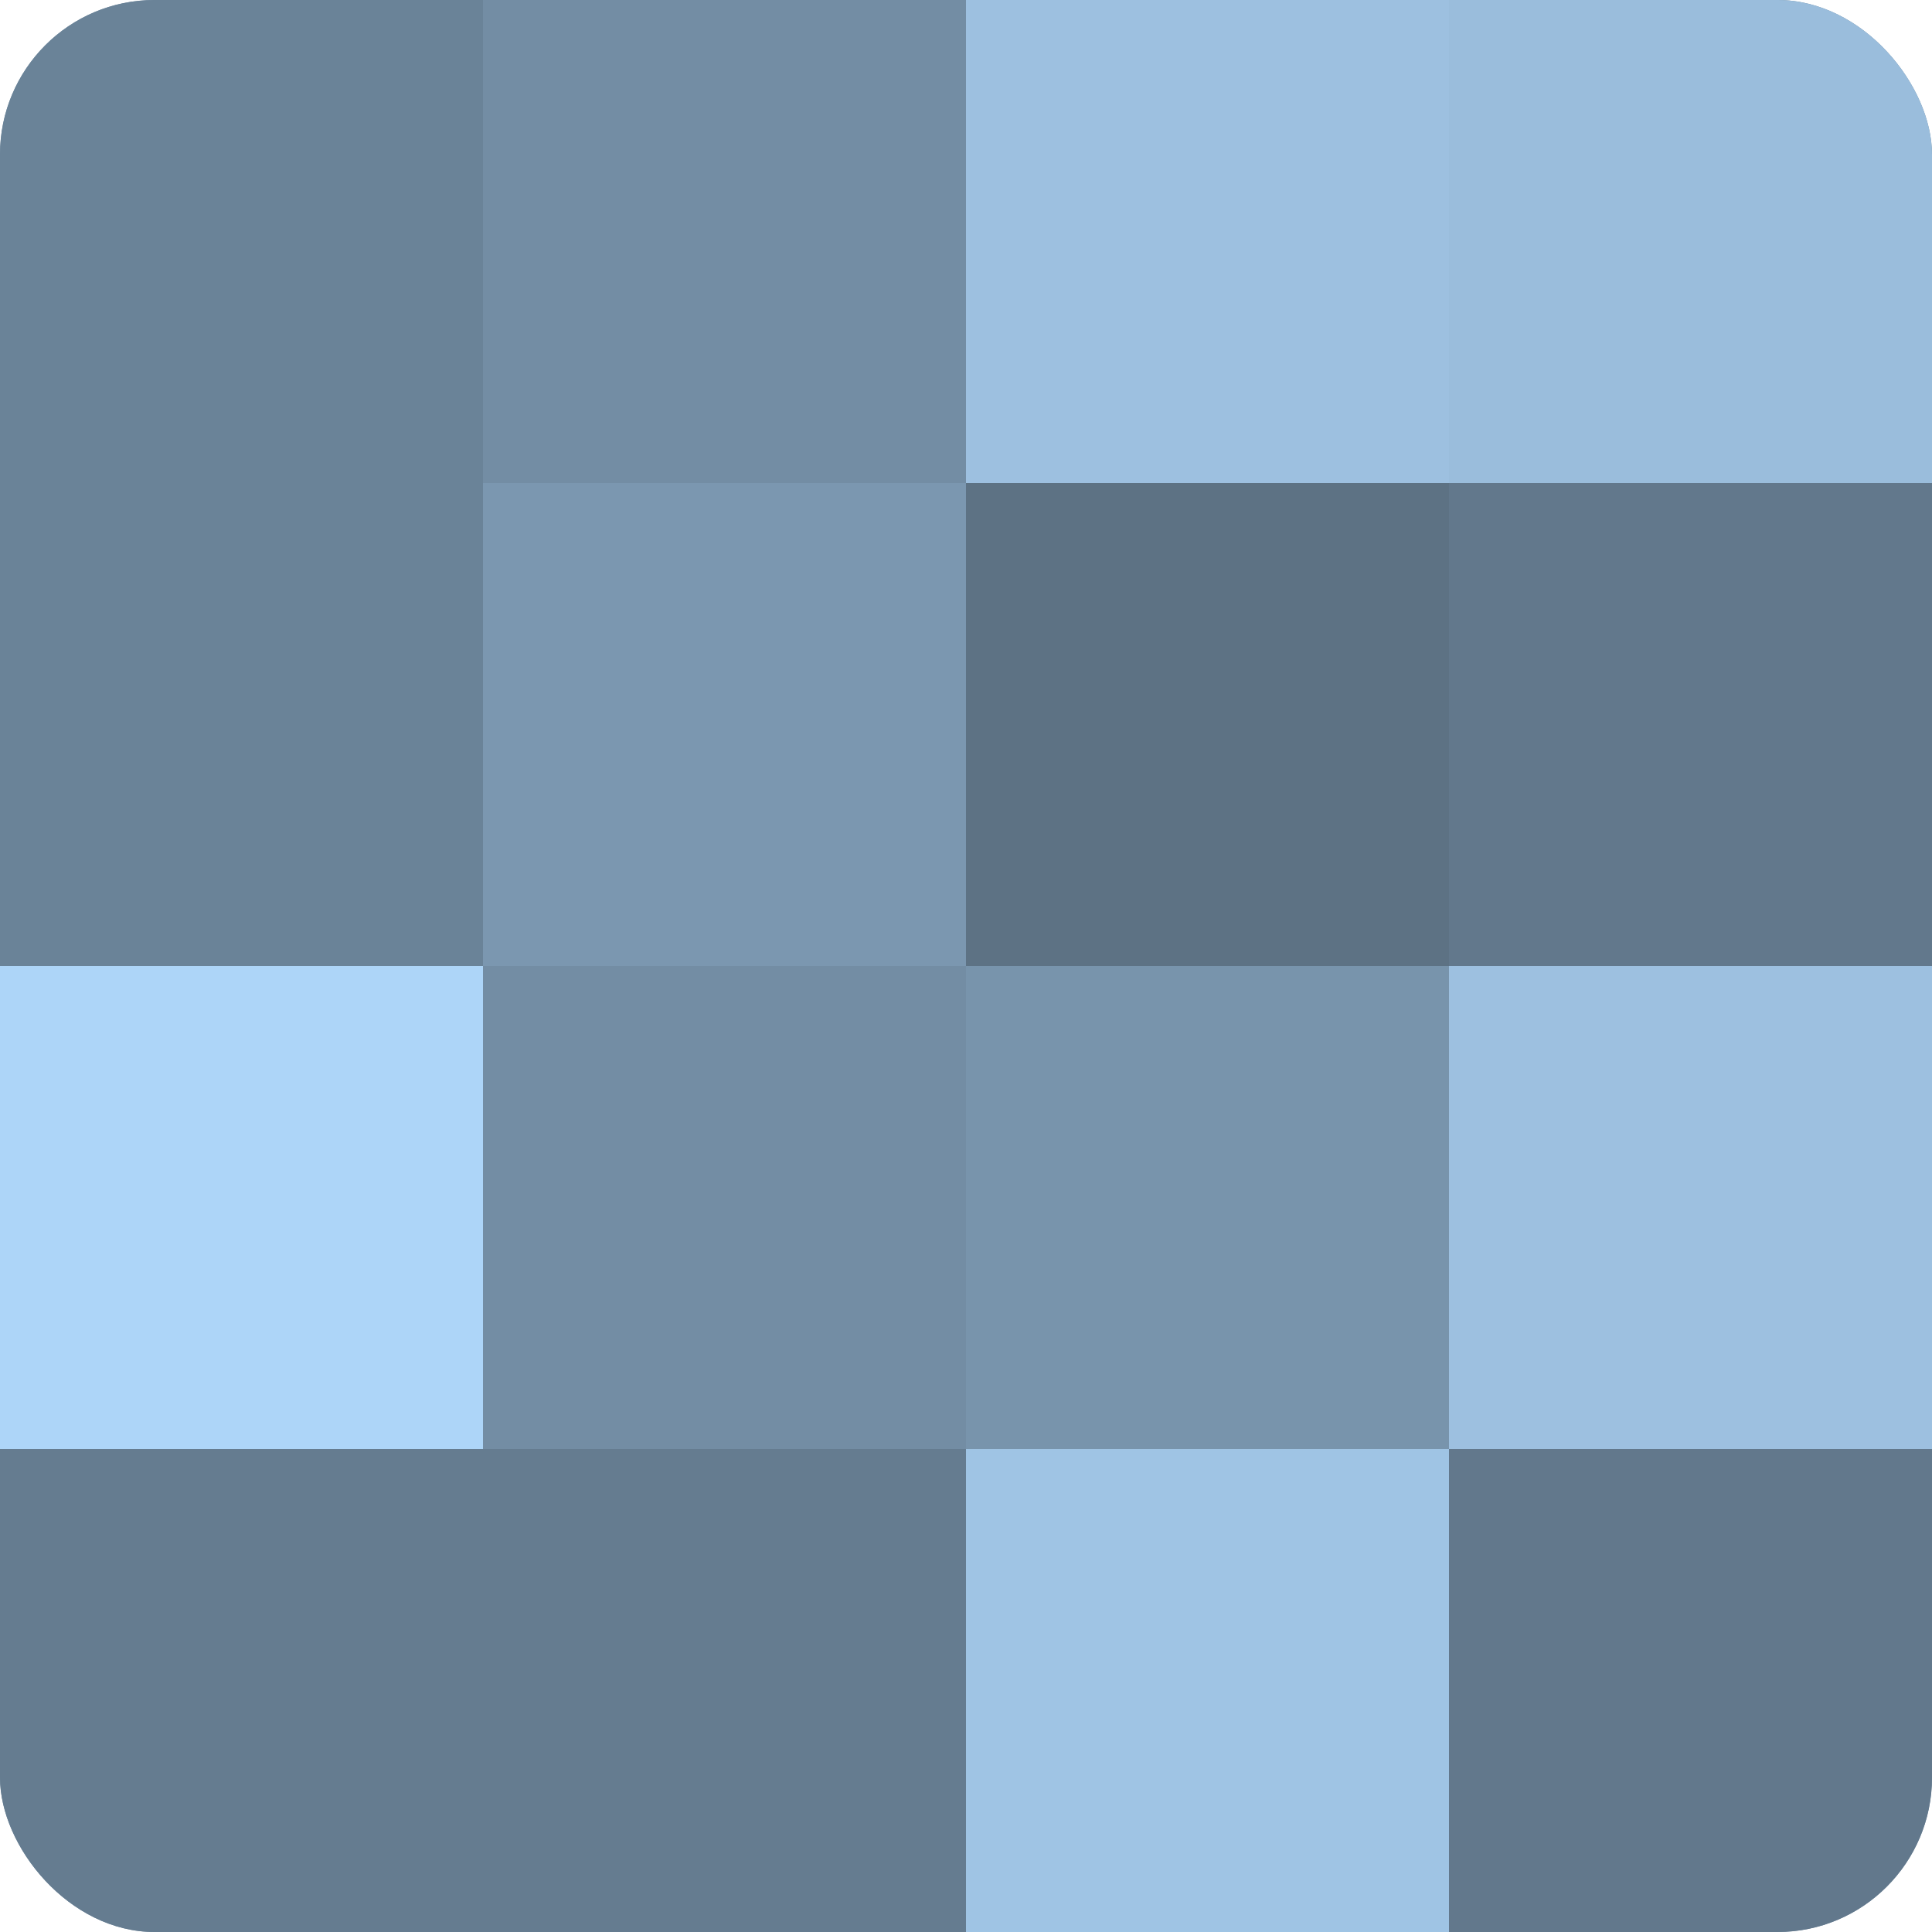
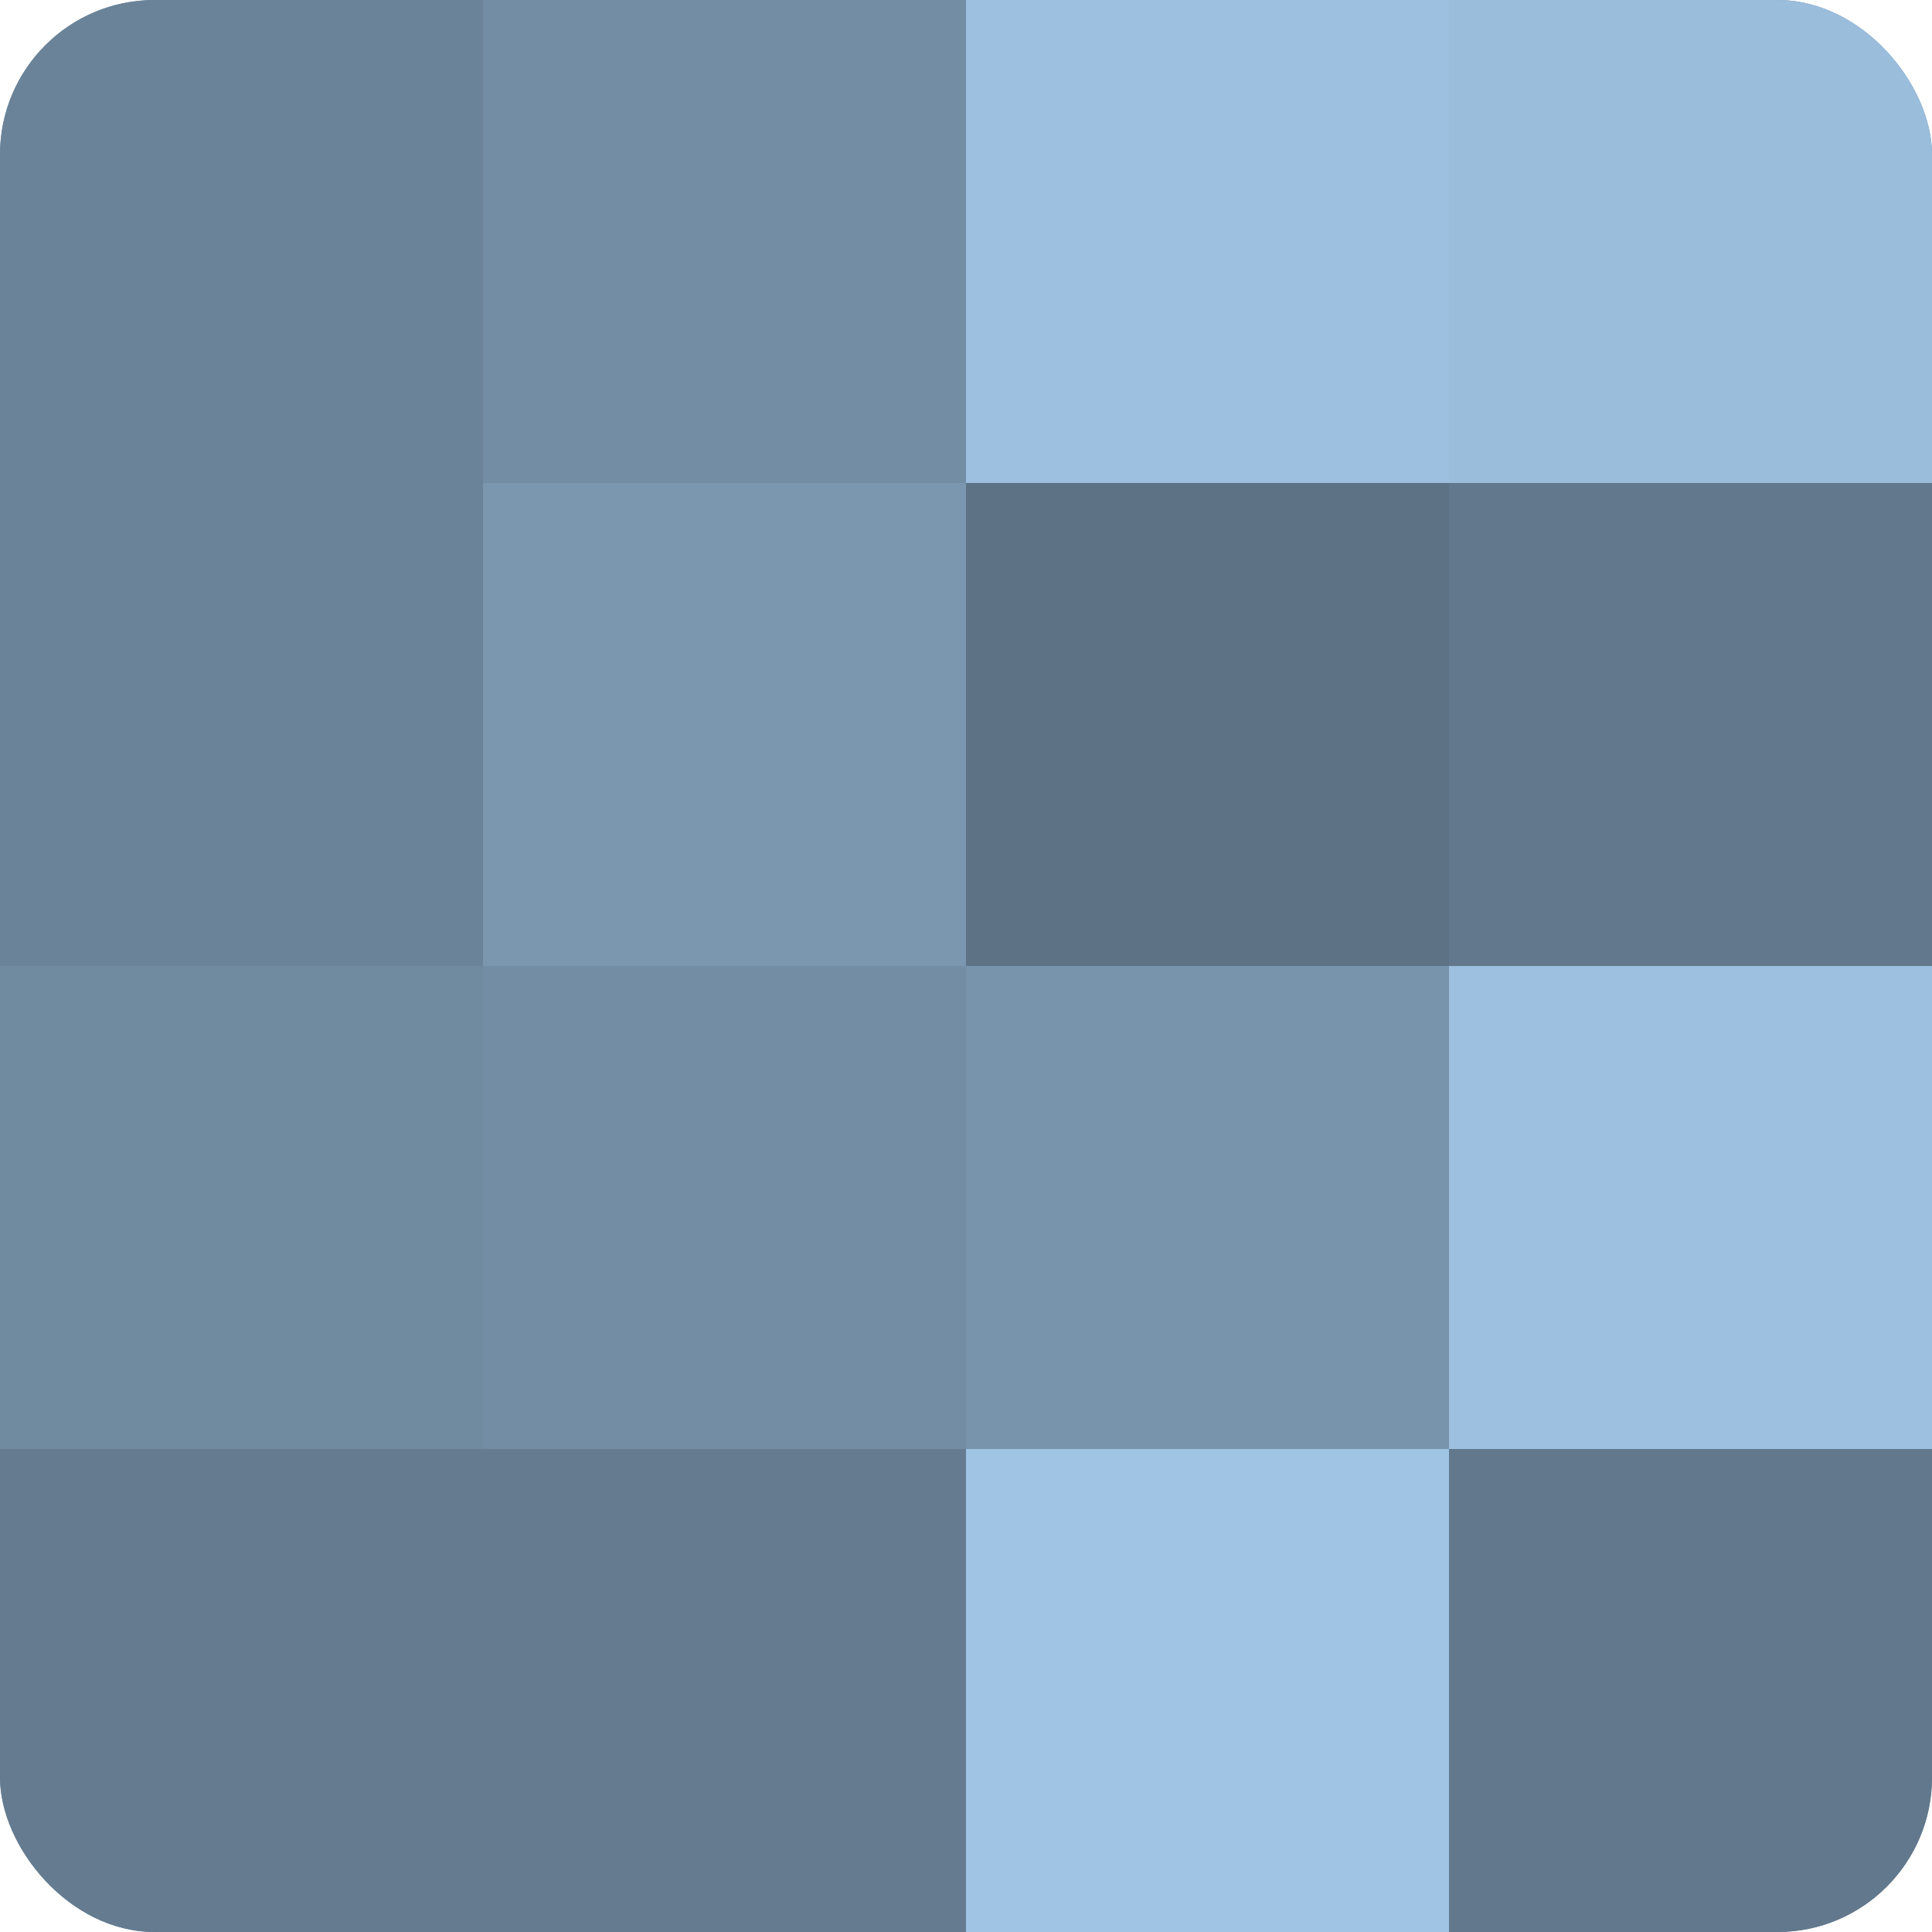
<svg xmlns="http://www.w3.org/2000/svg" width="60" height="60" viewBox="0 0 100 100" preserveAspectRatio="xMidYMid meet">
  <defs>
    <clipPath id="c" width="100" height="100">
      <rect width="100" height="100" rx="8" ry="8" />
    </clipPath>
  </defs>
  <g clip-path="url(#c)">
    <rect width="100" height="100" fill="#708aa0" />
    <rect width="25" height="25" fill="#6a8398" />
    <rect y="25" width="25" height="25" fill="#6a8398" />
-     <rect y="50" width="25" height="25" fill="#add5f8" />
    <rect y="75" width="25" height="25" fill="#657c90" />
    <rect x="25" width="25" height="25" fill="#738da4" />
    <rect x="25" y="25" width="25" height="25" fill="#7b97b0" />
    <rect x="25" y="50" width="25" height="25" fill="#738da4" />
    <rect x="25" y="75" width="25" height="25" fill="#657c90" />
    <rect x="50" width="25" height="25" fill="#9dc0e0" />
    <rect x="50" y="25" width="25" height="25" fill="#5d7284" />
    <rect x="50" y="50" width="25" height="25" fill="#7894ac" />
    <rect x="50" y="75" width="25" height="25" fill="#9fc4e4" />
    <rect x="75" width="25" height="25" fill="#9abddc" />
    <rect x="75" y="25" width="25" height="25" fill="#62788c" />
    <rect x="75" y="50" width="25" height="25" fill="#9dc0e0" />
    <rect x="75" y="75" width="25" height="25" fill="#62788c" />
  </g>
</svg>